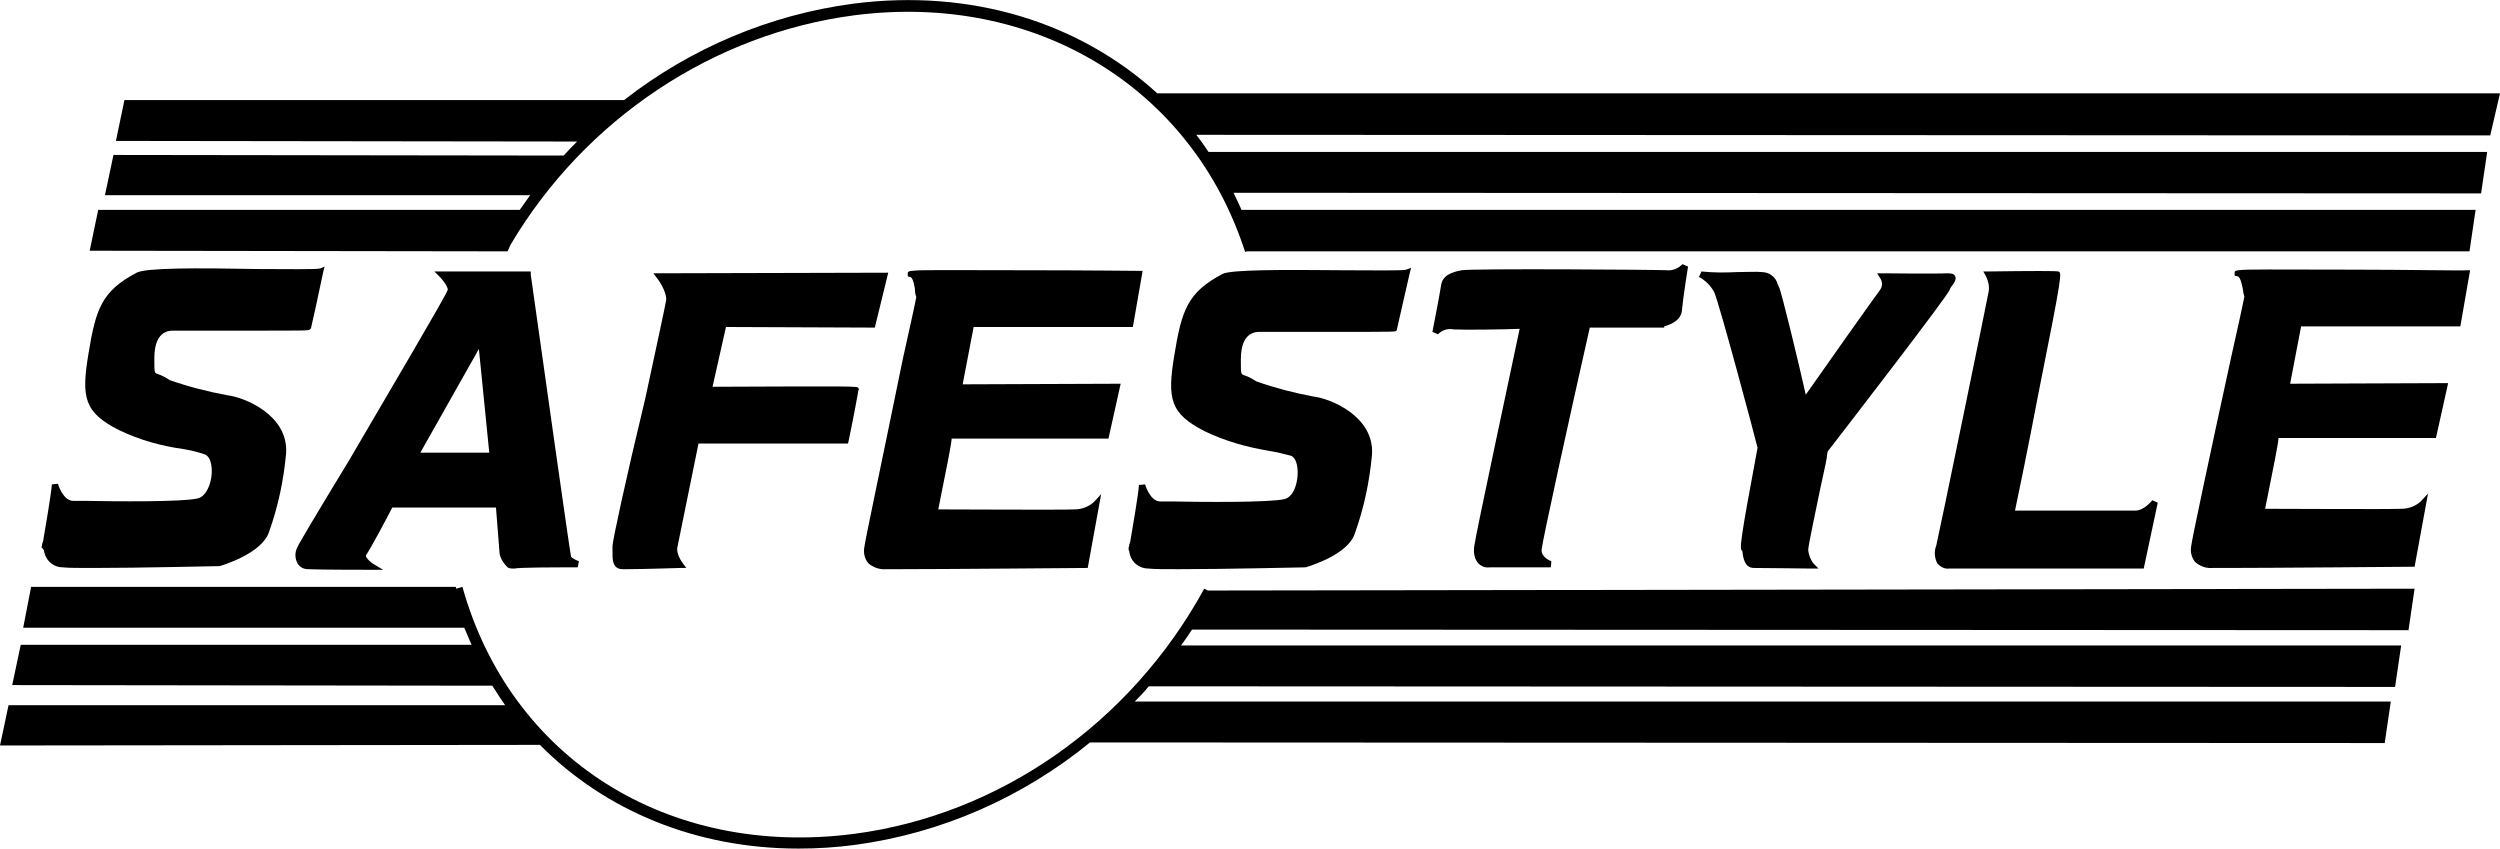
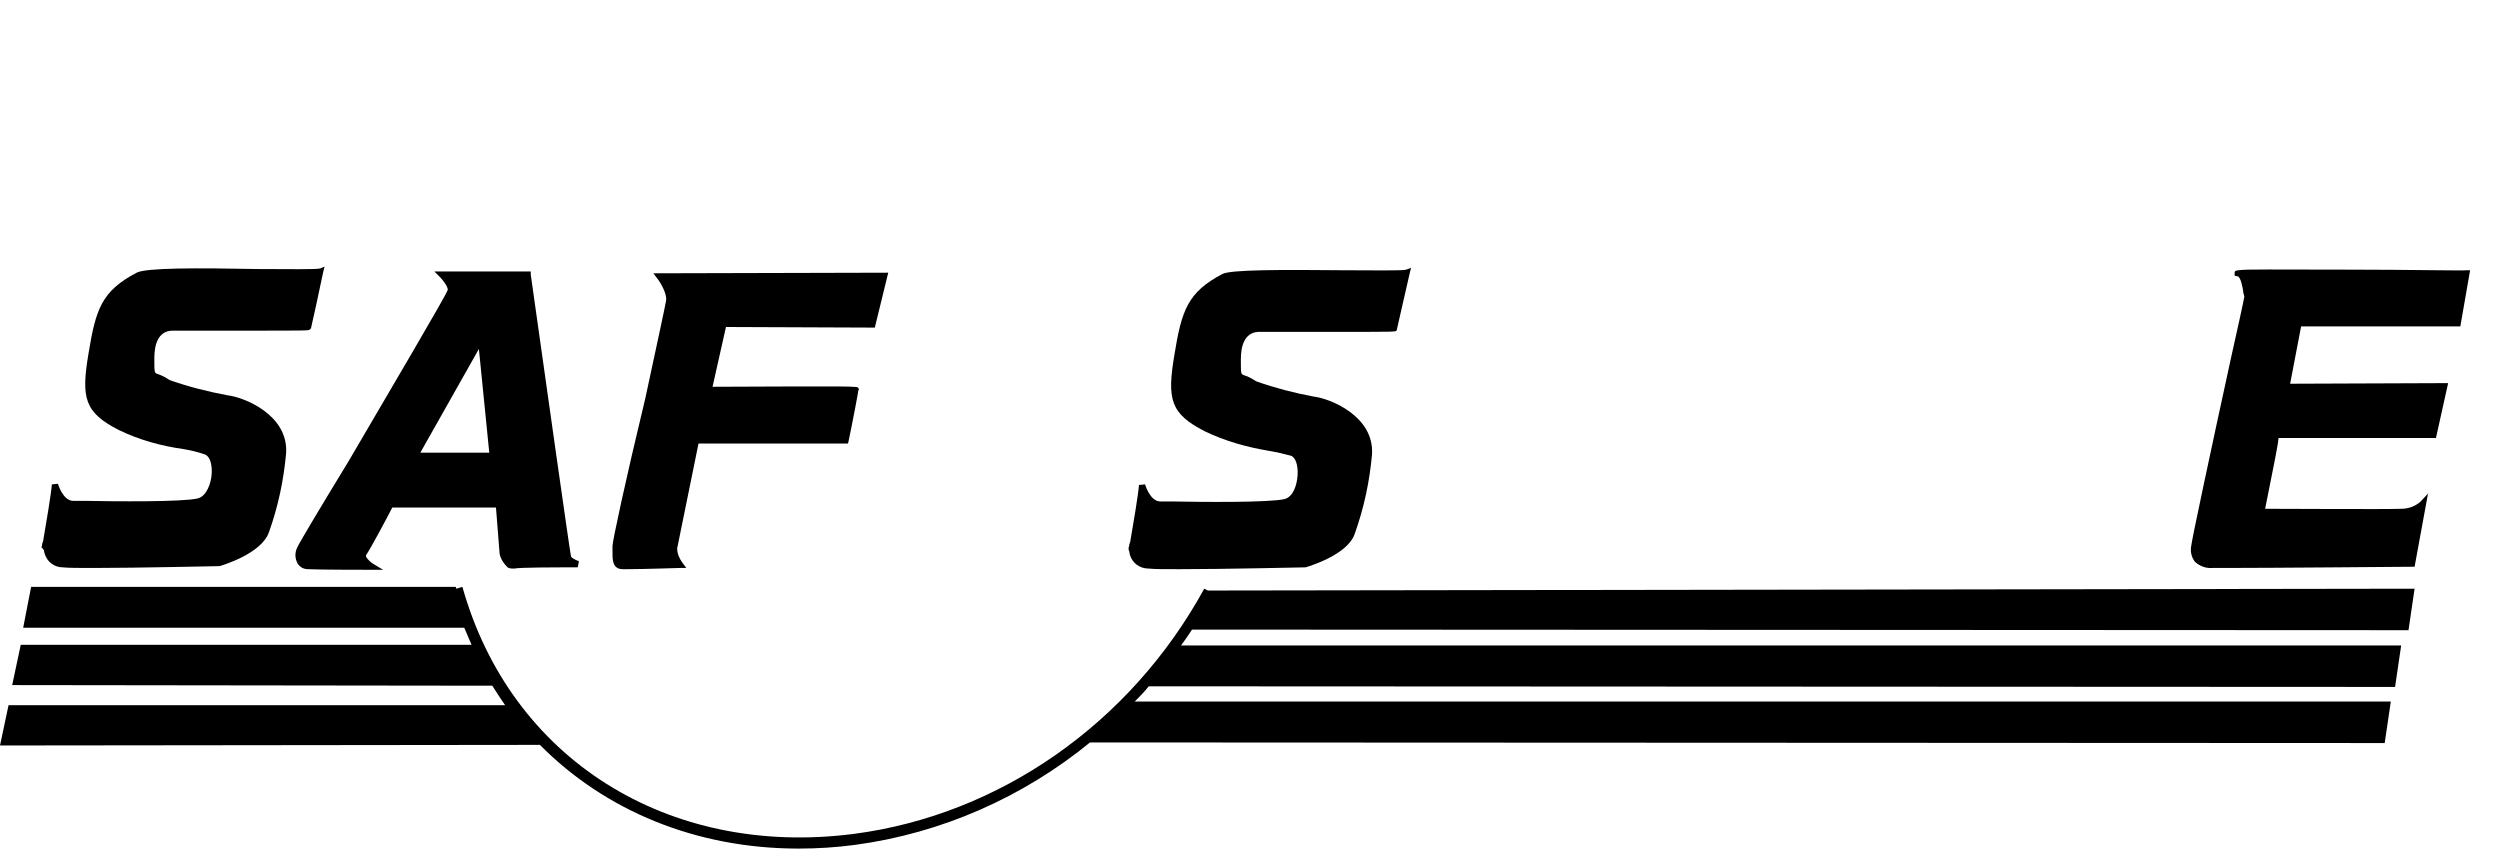
<svg xmlns="http://www.w3.org/2000/svg" version="1.1" id="Ebene_1" x="0px" y="0px" viewBox="0 0 409.8 139.2" style="enable-background:new 0 0 409.8 139.2;" xml:space="preserve">
  <g id="Ebene_2_00000093882356884918554190000017130235359740994703_">
    <g id="Ebene_1-2">
      <path d="M100.4,89.5c0,0.3,0,0.6,0,0.8c0,1.3-0.1,3,1.7,3h0.8c2.5,0,8.3-0.2,8.6-0.2h1l-0.6-0.8c-0.5-0.7-0.9-1.5-0.9-2.4    l3.5-17.2H139l0.1-0.4c0.6-2.8,1.6-8.1,1.6-8.3l0.1-0.2l-0.1-0.2c-0.2-0.3-0.2-0.3-23.9-0.2l2.2-9.8l24.4,0.1l2.2-9l-38.5,0.1    l0.6,0.8c0.5,0.6,1.6,2.4,1.5,3.6c-0.1,0.7-1.7,8.1-3.4,16C102.5,78.9,100.4,88.7,100.4,89.5z" />
-       <path d="M141.7,89.6c-0.2,1,0,1.9,0.6,2.7c0.8,0.7,1.9,1.1,2.9,1h2c7.4,0,30.5-0.2,30.7-0.2h0.4l2.2-12.1l-1.2,1.3    c-0.9,0.8-2,1.2-3.2,1.2c-2.1,0.1-18.9,0-22.3,0c1.5-7.5,2.1-10.4,2.2-11.6c0.6,0,1.7,0,3.6,0h8.8h12.9h0.4l2-9L157.8,63l1.8-9.4    h26.1l1.6-9.2h-0.6c0,0-9.3-0.1-18.7-0.1c-12.9,0-17.1-0.1-18.5,0.1h-0.1l0,0c-0.6,0.1-0.6,0.2-0.6,0.4v0.5l0.4,0.1    c0.5,0.1,0.8,1.8,0.8,2.4c0,0.3,0.1,0.6,0.2,0.9c-0.3,1.6-1.2,5.6-2.2,10.1C144.8,74.5,141.8,88.6,141.7,89.6z" />
-       <path d="M275.7,50.9c0.2-2.3,1-7.1,1-7.2l-0.9-0.4c-0.7,0.7-1.6,1.1-2.6,1c-1.6-0.1-31.9-0.3-33.6,0c-1.6,0.3-3.2,0.8-3.4,2.6    c-0.2,1.4-1.4,7.5-1.4,7.5l0.9,0.4c0.7-0.7,1.6-1,2.6-0.8c1.9,0.1,8.6,0,10.8-0.1c-1,4.8-7.3,34.2-7.4,35.4    c-0.2,1-0.1,2.1,0.5,2.9c0.5,0.6,1.2,0.9,2,0.8c0.8,0,2.1,0,3.6,0c2.9,0,6.2,0,6.4,0l0.1-1c0,0-1.7-0.6-1.6-1.9s4.7-22.3,7.9-36.4    c4,0,9.5,0,11.2,0c0.1,0,0.3,0,0.4,0h0.6v-0.2C274.6,53,275.6,52.1,275.7,50.9z" />
-       <path d="M296,64.7c-1-4.5-4-17-4.4-17.7c-0.1-0.1-0.1-0.3-0.2-0.4c-0.3-1.2-1.4-2-2.6-2c-0.8-0.1-2.4,0-4.1,0    c-1.9,0.1-3.9,0.1-5.8-0.1l-0.4,0.9c1.1,0.6,1.9,1.4,2.5,2.5c0.9,2.1,6.7,23.8,7.1,25.5c-2.9,15.5-3,16.7-2.5,16.9    c0.1,0.9,0.3,2.8,1.9,2.8c1.8,0,9.4,0.1,9.4,0.1h1.2l-0.8-0.8c-0.5-0.6-0.8-1.4-0.9-2.2c0-0.8,1.2-6.2,2-10.2    c0.8-3.6,1.1-5,1.1-5.5l0,0l0.1-0.5c3.4-4.4,19.6-25.4,20-26.5c0.1-0.3,0.3-0.6,0.5-0.8c0.3-0.5,0.6-0.9,0.4-1.4s-0.8-0.5-1.4-0.5    c-1.9,0.1-10.5,0-10.5,0h-0.9l0.5,0.8c0.4,0.6,0.4,1.3,0,1.9C307.5,48.4,298.5,61.1,296,64.7z" />
-       <path d="M317.4,89.4c-0.4,1-0.3,2.1,0.2,3c0.5,0.5,1.1,0.9,1.9,0.8c0.7,0,4.4,0,9.1,0c9.1,0,21.6,0,22.4,0h0.4l2.3-10.8l-0.9-0.4    c0,0-1.3,1.7-2.8,1.7h-19.7c0.5-2.3,2.2-10.6,3.8-19c4-20,3.9-20,3.3-20.2c-0.3-0.1-4.2-0.1-11.5,0h-0.8l0.4,0.7    c0.4,0.8,0.6,1.6,0.5,2.5C325.8,48.9,317.8,87.8,317.4,89.4z" />
      <path d="M385.4,44.2c-12.9,0-17.1-0.1-18.5,0.1h0l0,0c-0.6,0.1-0.6,0.2-0.6,0.4v0.5l0.5,0.1c0.5,0.1,0.8,1.8,0.9,2.4    c0,0.3,0.1,0.6,0.2,0.9c-0.3,1.6-1.2,5.6-2.2,10.1c-3.4,15.6-6.4,29.7-6.5,30.7c-0.2,1,0,1.9,0.6,2.7c0.8,0.7,1.8,1.1,2.9,1h2    c7.4,0,30.4-0.2,30.7-0.2h0.4l2.2-12l-1.2,1.3c-0.9,0.8-2,1.2-3.2,1.2c-2.1,0.1-18.9,0-22.3,0c1.5-7.5,2.1-10.4,2.2-11.6    c0.6,0,1.7,0,3.6,0h8.9h12.9h0.4l2-9l-25.9,0.1l1.8-9.4h26.1l1.6-9.2h-0.6C404.1,44.4,394.8,44.2,385.4,44.2z" />
      <path d="M210.6,81.8c-2.4,0.6-13.6,0.5-18.4,0.4h-2l0,0c-1.7,0-2.5-2.8-2.5-2.8l-1,0.1c-0.1,1.5-1,6.8-1.4,9.1    c0,0.2-0.1,0.3-0.1,0.4c0,0.1-0.1,0.2-0.1,0.3c0,0.2,0,0.3-0.1,0.4c0,0,0,0,0,0.1l0,0c0,0.3,0,0.5,0.1,0.5c0,0.2,0.1,0.4,0.1,0.6    c0.4,1.4,1.6,2.3,3.1,2.3c0.9,0.1,2.7,0.1,5,0.1c7.5,0,20-0.3,20.6-0.3h0.1c0.3-0.1,7-2,8.1-5.6c1.5-4.2,2.4-8.5,2.8-12.9    c0.4-6.3-6.9-9.2-9.6-9.5c-3.2-0.6-6.3-1.4-9.4-2.5c-0.6-0.4-1.3-0.8-2-1c-0.5-0.2-0.5-0.2-0.5-2.6c0-2,0.5-4.4,2.9-4.5    c1.1,0,6.7,0,12.1,0c10.3,0,10.3,0,10.5-0.2l0.1-0.2v-0.1c0.2-0.8,1.3-5.8,2.1-9.2l0.2-0.8l-0.8,0.3c-0.6,0.2-5.4,0.1-10.2,0.1    c-10.4-0.1-18.5-0.1-19.9,0.6c-5.7,3-6.7,5.9-7.9,13.3c-1.2,7.2-0.7,9.6,5,12.5c3.3,1.6,6.9,2.6,10.5,3.2c1.2,0.2,2.5,0.5,3.6,0.8    c0.8,0.3,1.2,1.6,1.1,3.2S212,81.4,210.6,81.8z" />
      <path d="M7.2,90.2c0,0.2,0.1,0.4,0.1,0.5c0.4,1.4,1.6,2.3,3,2.3c0.9,0.1,2.7,0.1,5,0.1c7.5,0,20-0.3,20.6-0.3h0.1    c0.3-0.1,6.9-2,8.1-5.6c1.5-4.2,2.4-8.5,2.8-12.9c0.4-6.3-6.9-9.2-9.6-9.5c-3.2-0.6-6.4-1.4-9.5-2.5c-0.6-0.4-1.3-0.8-2-1    c-0.5-0.2-0.5-0.2-0.5-2.6c0-2,0.5-4.4,2.9-4.5c1.1,0,6.7,0,12.1,0c10.3,0,10.3,0,10.5-0.2l0.2-0.2v-0.1c0.2-0.8,1.3-5.8,2-9.2    l0.2-0.8L52.5,44c-0.6,0.2-5.5,0.1-10.2,0.1c-10.3-0.2-18.4-0.2-19.9,0.6c-5.7,3-6.7,5.9-7.9,13.3c-1.2,7.2-0.7,9.6,5,12.5    c3.3,1.6,6.9,2.6,10.5,3.1c1.2,0.2,2.5,0.5,3.6,0.9c0.8,0.3,1.2,1.6,1.1,3.2s-0.9,3.7-2.3,4c-2.4,0.6-13.6,0.5-18.4,0.4h-2l0,0    c-1.7,0-2.5-2.8-2.5-2.8l-1,0.1c-0.1,1.5-1,6.8-1.4,9.1c0,0.2-0.1,0.3-0.1,0.4c0,0.1-0.1,0.2-0.1,0.3c0,0.2,0,0.3-0.1,0.4v0.1l0,0    C7.1,90,7.1,90.1,7.2,90.2z" />
      <path d="M198,96.8l-0.6-0.3c-12.1,22.1-33.6,37.1-57.5,40.2c-30.4,3.9-56.2-12.3-64.1-40.5l-1,0.3l-0.1-0.3H5.1l-1.3,6.7l72.3,0    c0.4,0.9,0.8,1.9,1.2,2.8H3.4L2,112.3l78.7,0.1c0.7,1.1,1.4,2.2,2.1,3.2H1.4L0,122.2l88.5-0.1c10.7,10.8,25.6,17,42.4,17    c3.1,0,6.2-0.2,9.2-0.6c14.2-1.9,27.6-7.8,38.7-16.9l-0.1,0.1l211.3,0.1h0.9l1-6.8H186c0.8-0.8,1.6-1.6,2.3-2.5l203.4,0.1h0.9    l1-6.8H193.6c0.6-0.8,1.2-1.7,1.8-2.6l198.5,0.1h0.9l1-6.8L198,96.8L198,96.8z" />
-       <path d="M408.2,22.2l1.6-6.9H189.7C177,3.7,159.2-1.9,139.9,0.6c-13.7,1.8-26.7,7.3-37.6,15.8H20.4L19,23.1l75.6,0.1    c-0.8,0.8-1.5,1.5-2.2,2.3l-73.8-0.1L17.2,32h69.7c-0.6,0.8-1.1,1.6-1.7,2.4H16.1l-1.4,6.7l68.5,0.1l0.5-1.1    C95.9,19.5,117,5.5,140.1,2.5c29.6-3.8,55.3,11.8,64,38.8l0.3-0.1h200.4l1-6.8H203.5c-0.4-1-0.9-1.9-1.3-2.8l204.5,0.1l1-6.8    H198.1c-0.6-0.9-1.3-1.9-2-2.8L408.2,22.2z" />
      <path d="M48.8,89.6c-0.5,0.9-0.5,1.9,0,2.8c0.4,0.6,1,0.9,1.7,0.9c1.6,0.1,10.2,0.1,10.6,0.1h1.7l-1.5-0.9    c-0.4-0.2-1.2-0.9-1.3-1.3c0-0.1,0-0.1,0-0.2c0.6-0.8,3.6-6.4,4.3-7.8h17l0.6,7.6c0.2,0.9,0.7,1.6,1.3,2.2    c0.3,0.2,0.7,0.2,1.1,0.2c0.8-0.2,6.7-0.2,10.4-0.2l0.2-1c-0.5-0.2-1.2-0.5-1.3-0.8c-0.2-0.8-4.4-30.6-6.6-46.2L87,44.5H71.2    l0.9,0.9c0.4,0.4,1.3,1.5,1.3,2.1c-0.3,1-9.9,17.2-16.2,28C51.9,84.2,49,89.1,48.8,89.6z M80.2,74.2H68.9l9.6-17L80.2,74.2z" />
    </g>
  </g>
</svg>